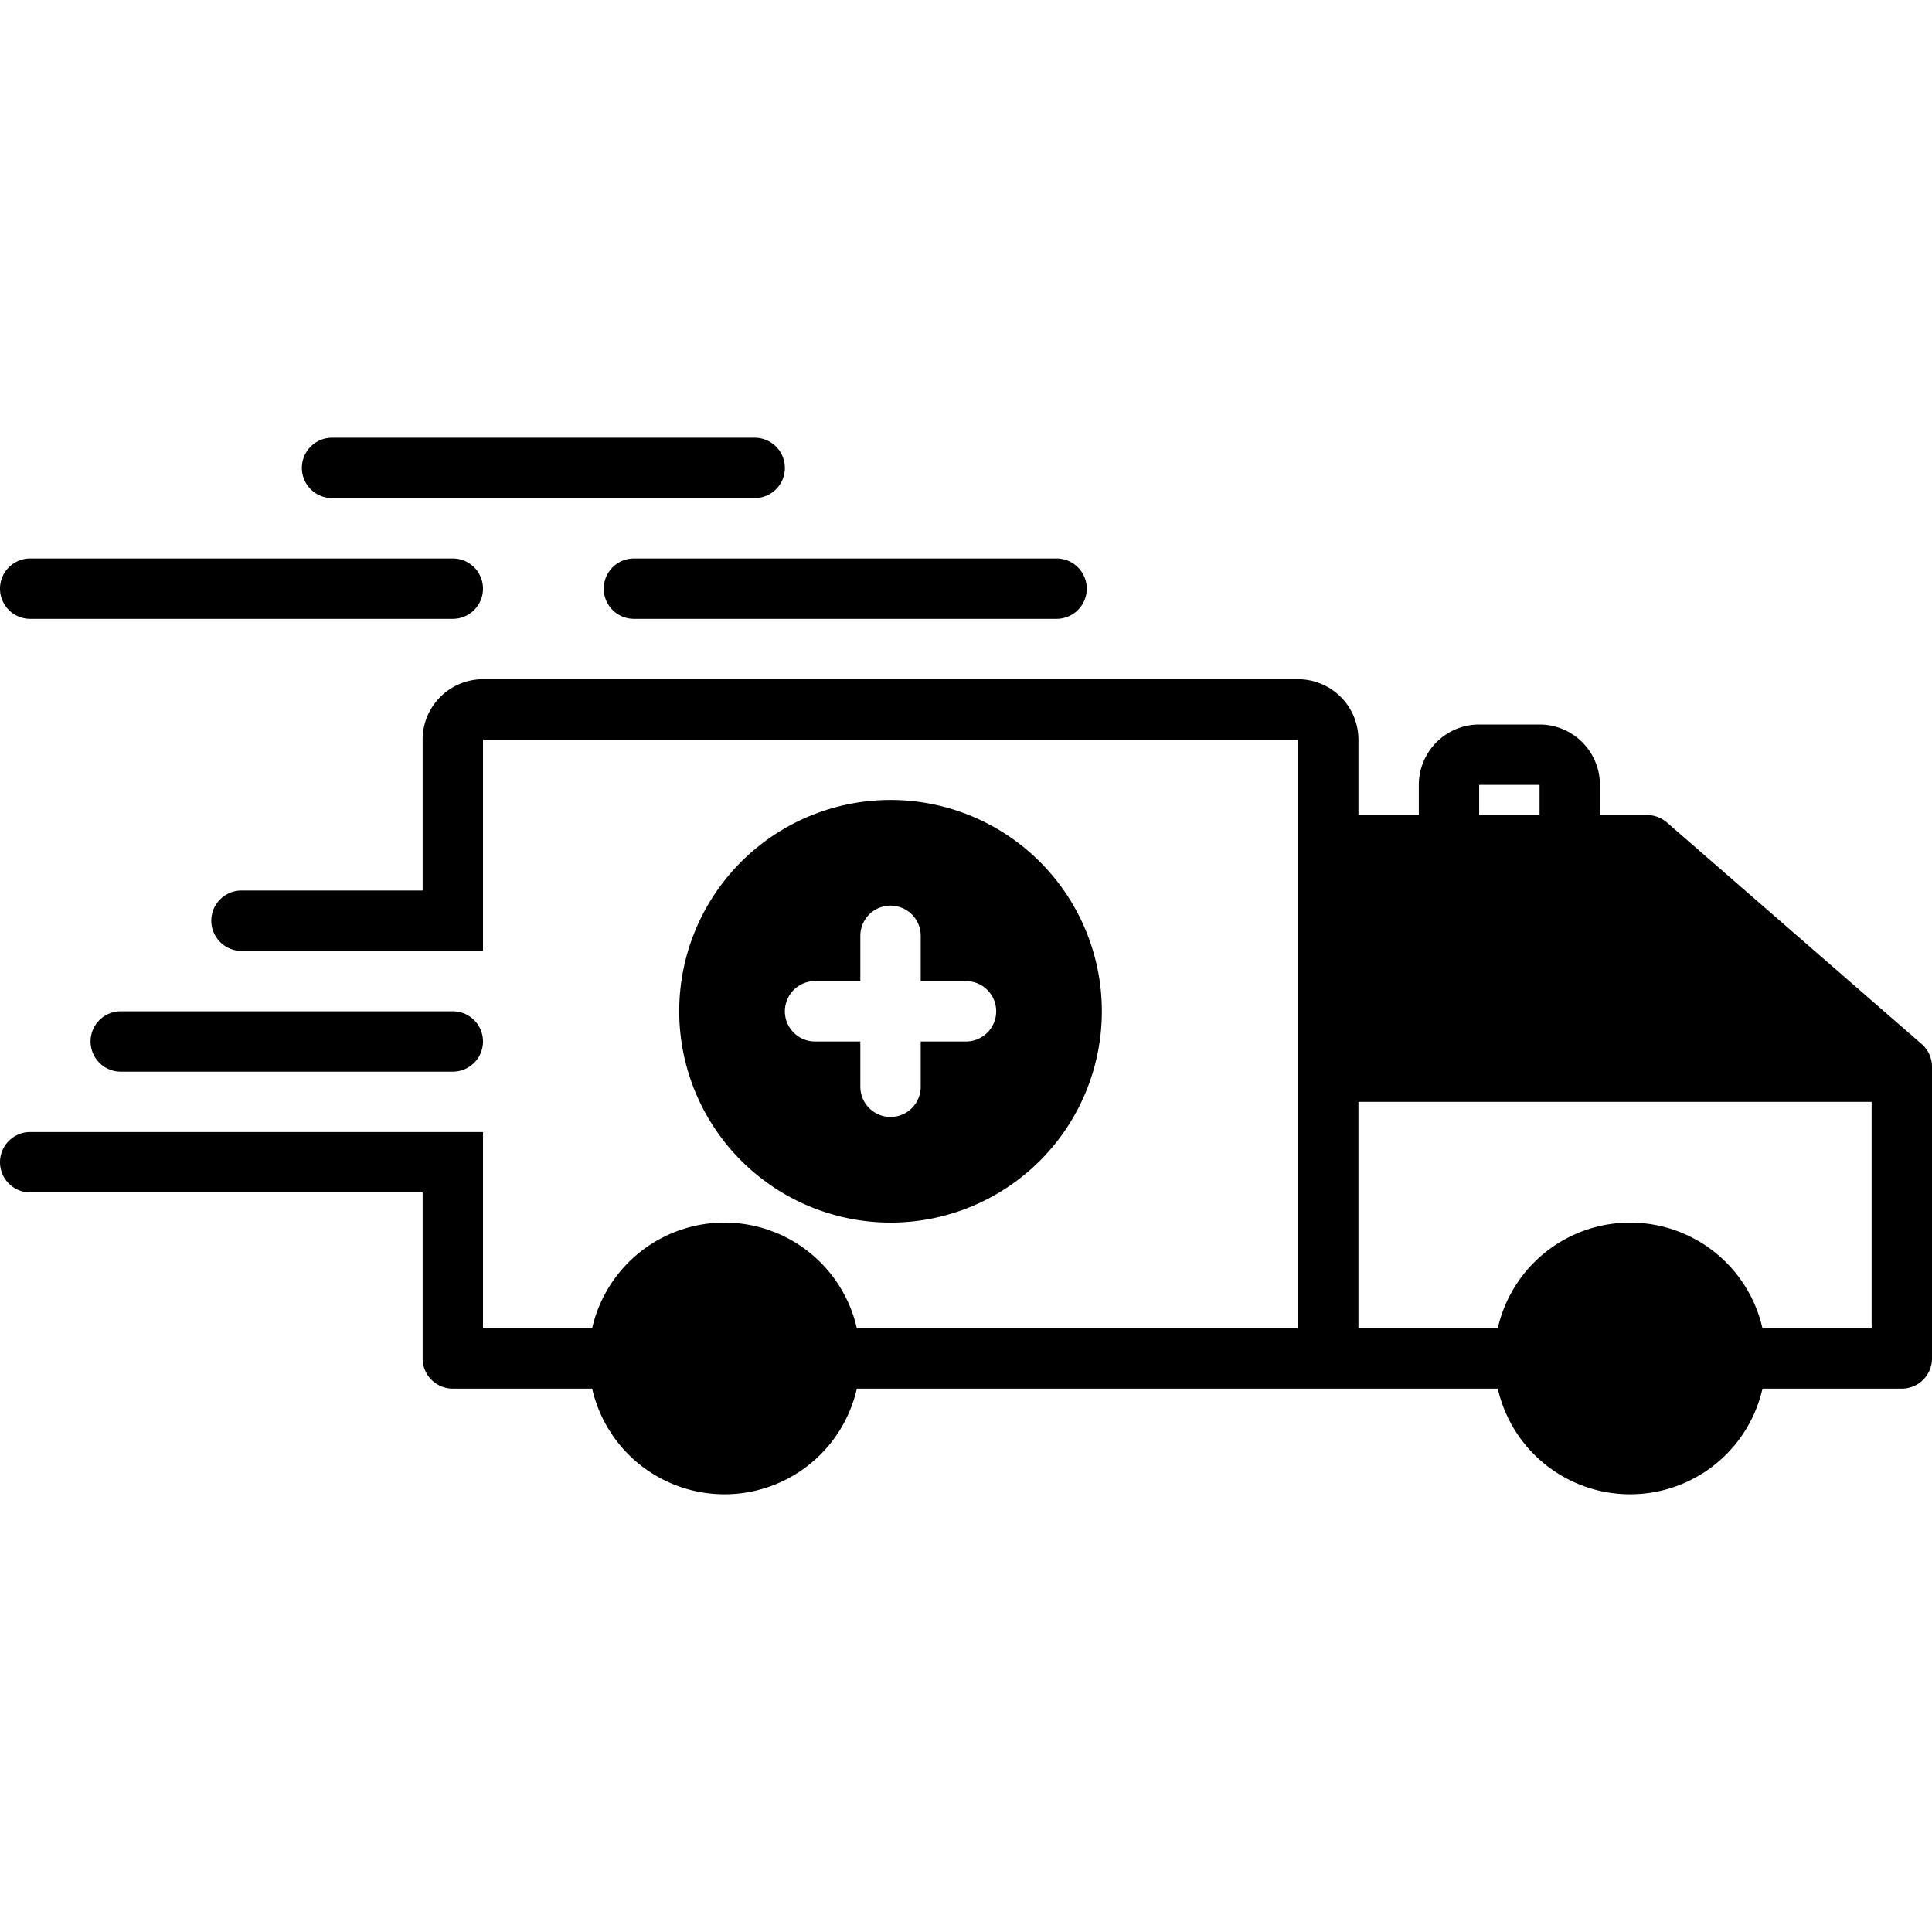
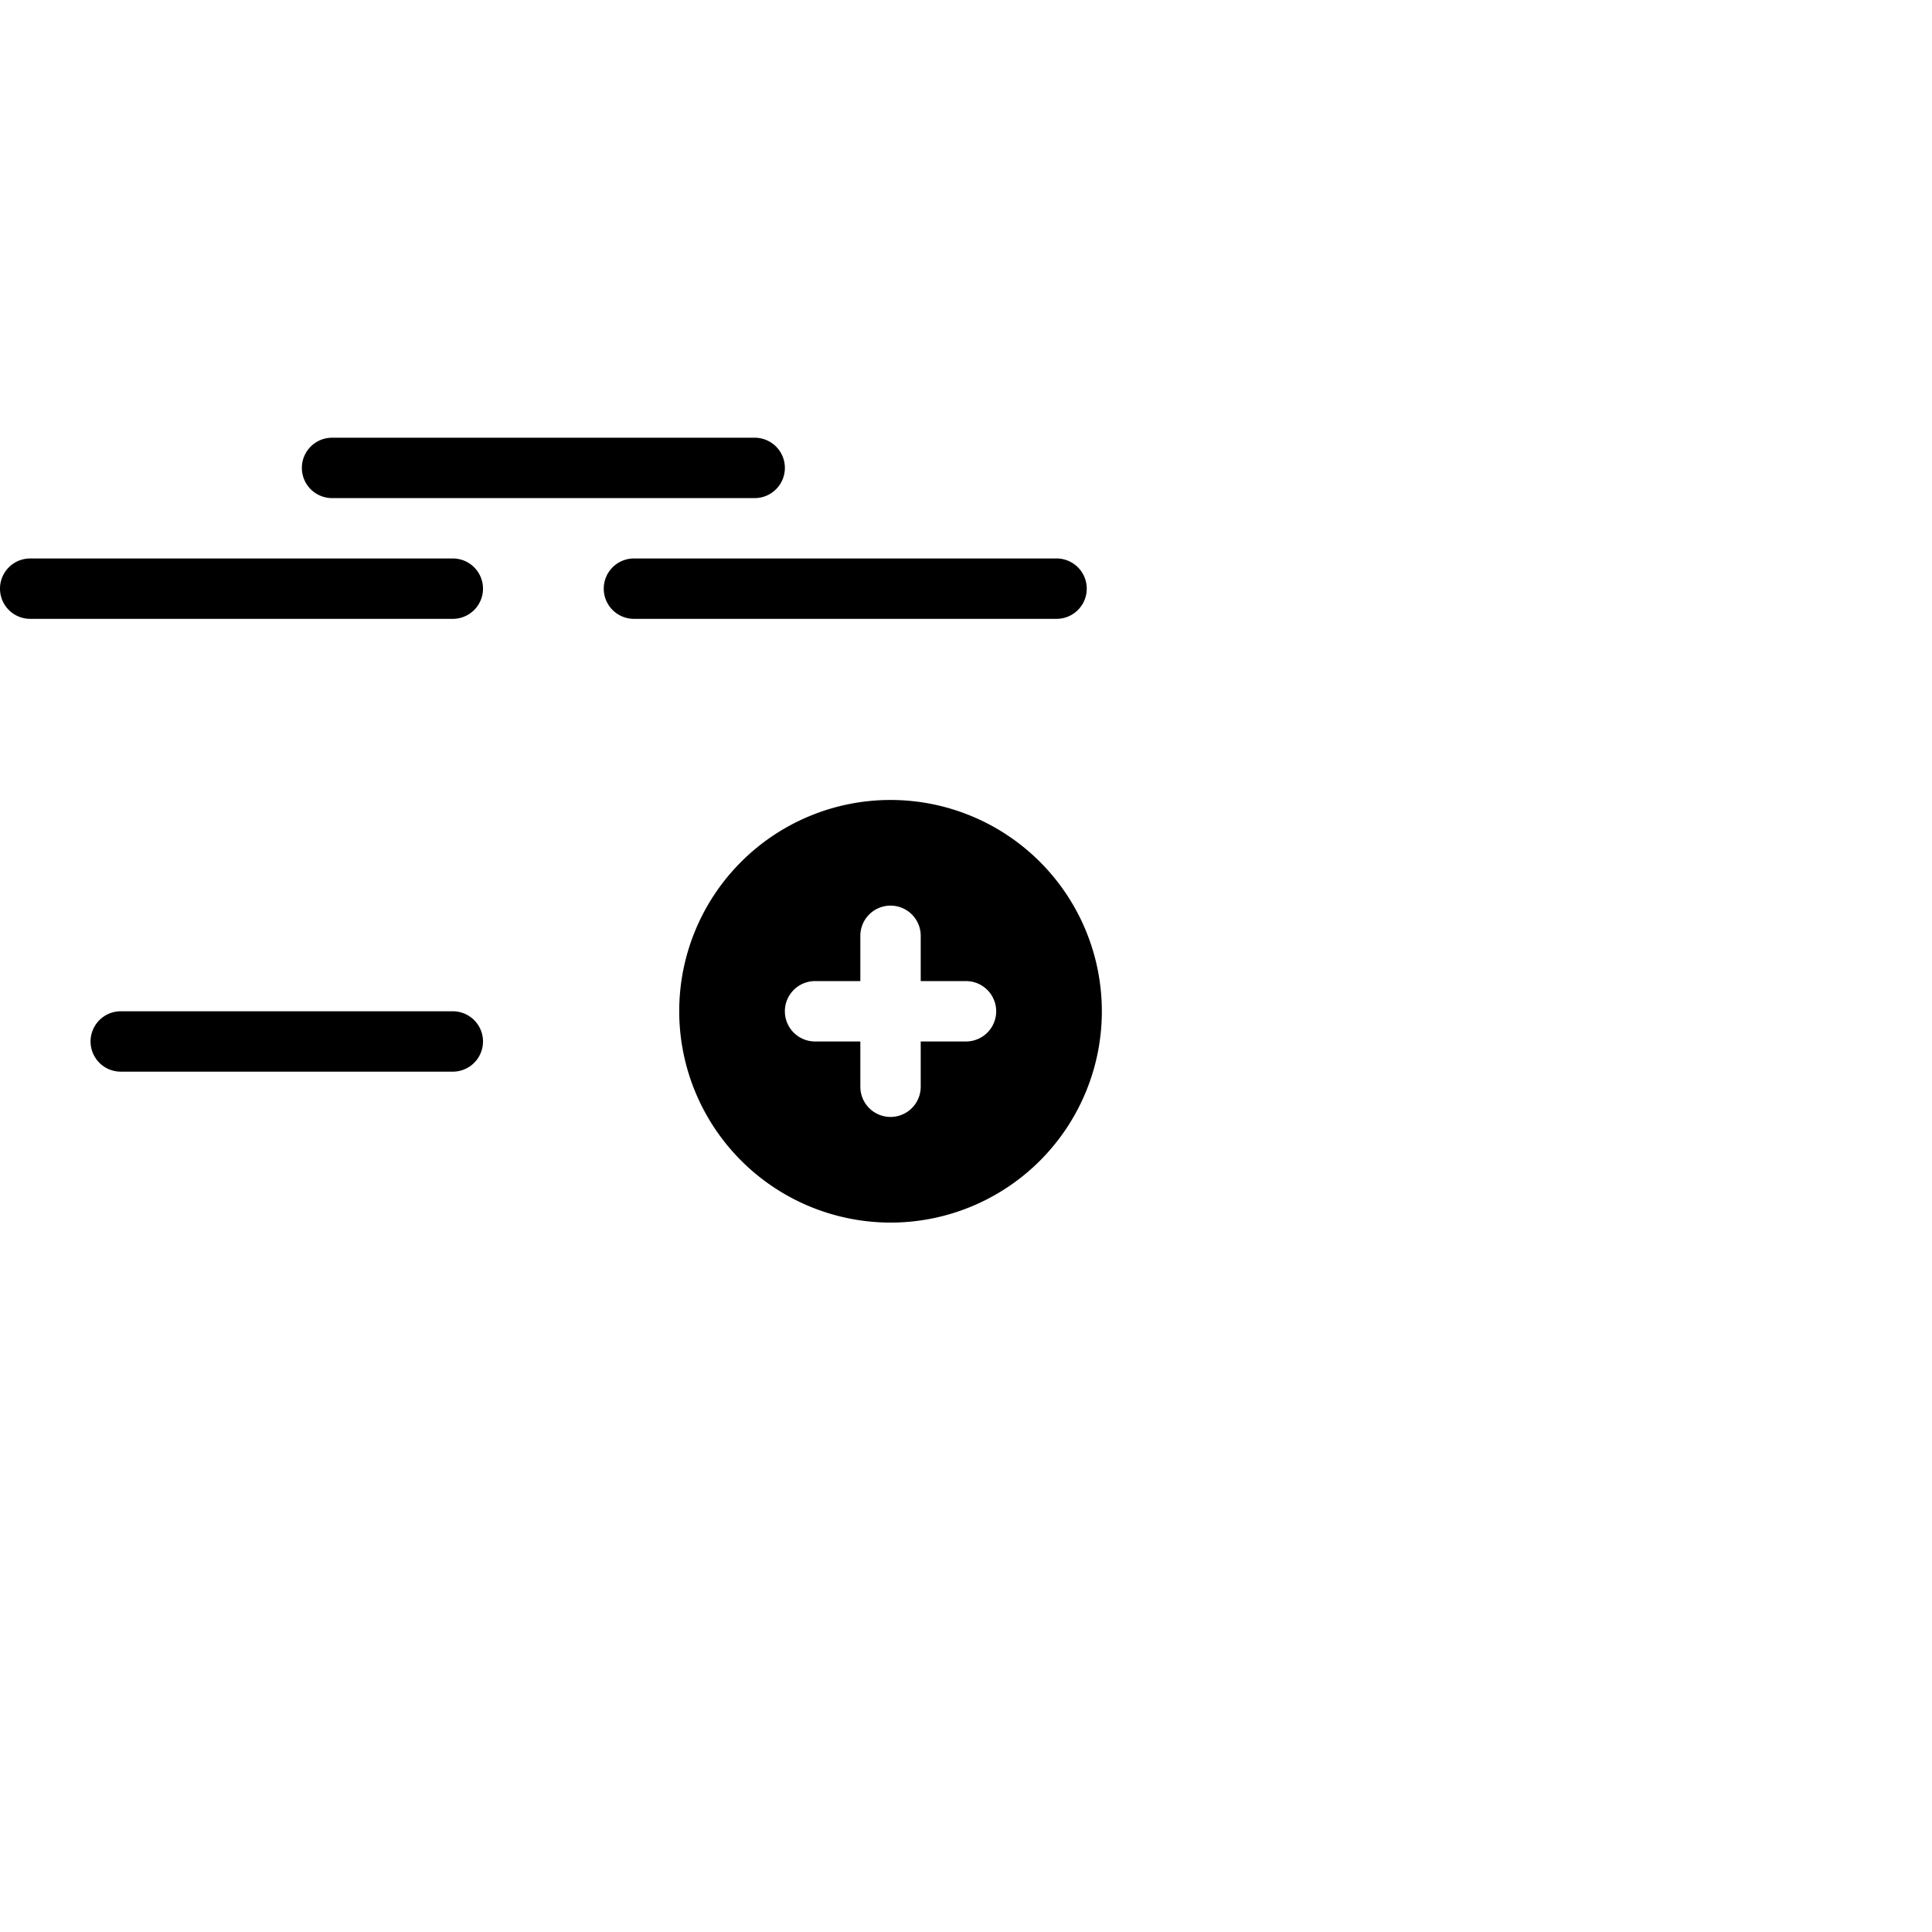
<svg xmlns="http://www.w3.org/2000/svg" viewBox="0 0 128 128" id="rapidly">
-   <path d="M127.312 69.167l-16.876-14.676A2.002 2.002.0 00109.124 54H106V52a4.004 4.004.0 00-4-4H98a4.004 4.004.0 00-4 4v2H90V49a4.004 4.004.0 00-4-4H32a4.004 4.004.0 00-4 4V59H16a2 2 0 000 4H32V49H86V88H56.768a8.992 8.992.0 00-17.537.0H32V75H2a2 2 0 000 4H28V90a2 2.0.0 002 2h9.232a8.992 8.992.0 0017.537.0h42.464a8.992 8.992.0 0017.537.0H126a2 2.0.0 002-2V70.676a2 2.0.0 00-.688-1.509zM98 52h4v2H98zm26 36h-7.232a8.992 8.992.0 00-17.537.0H90V73h34z" />
  <path d="M59 81A14 14 0 1045 67 14.015 14.015.0 0059 81zM54 65h3V62a2 2 0 014 0v3h3a2 2 0 010 4H61v3a2 2 0 01-4 0V69H54a2 2 0 010-4zM2 41H30a2 2 0 000-4H2a2 2 0 000 4zm20-8H50a2 2 0 000-4H22a2 2 0 000 4zm18 6a2 2.0.0 002 2H70a2 2 0 000-4H42a2 2.0.0 00-2 2zM8 71H30a2 2 0 000-4H8a2 2 0 000 4z" />
</svg>